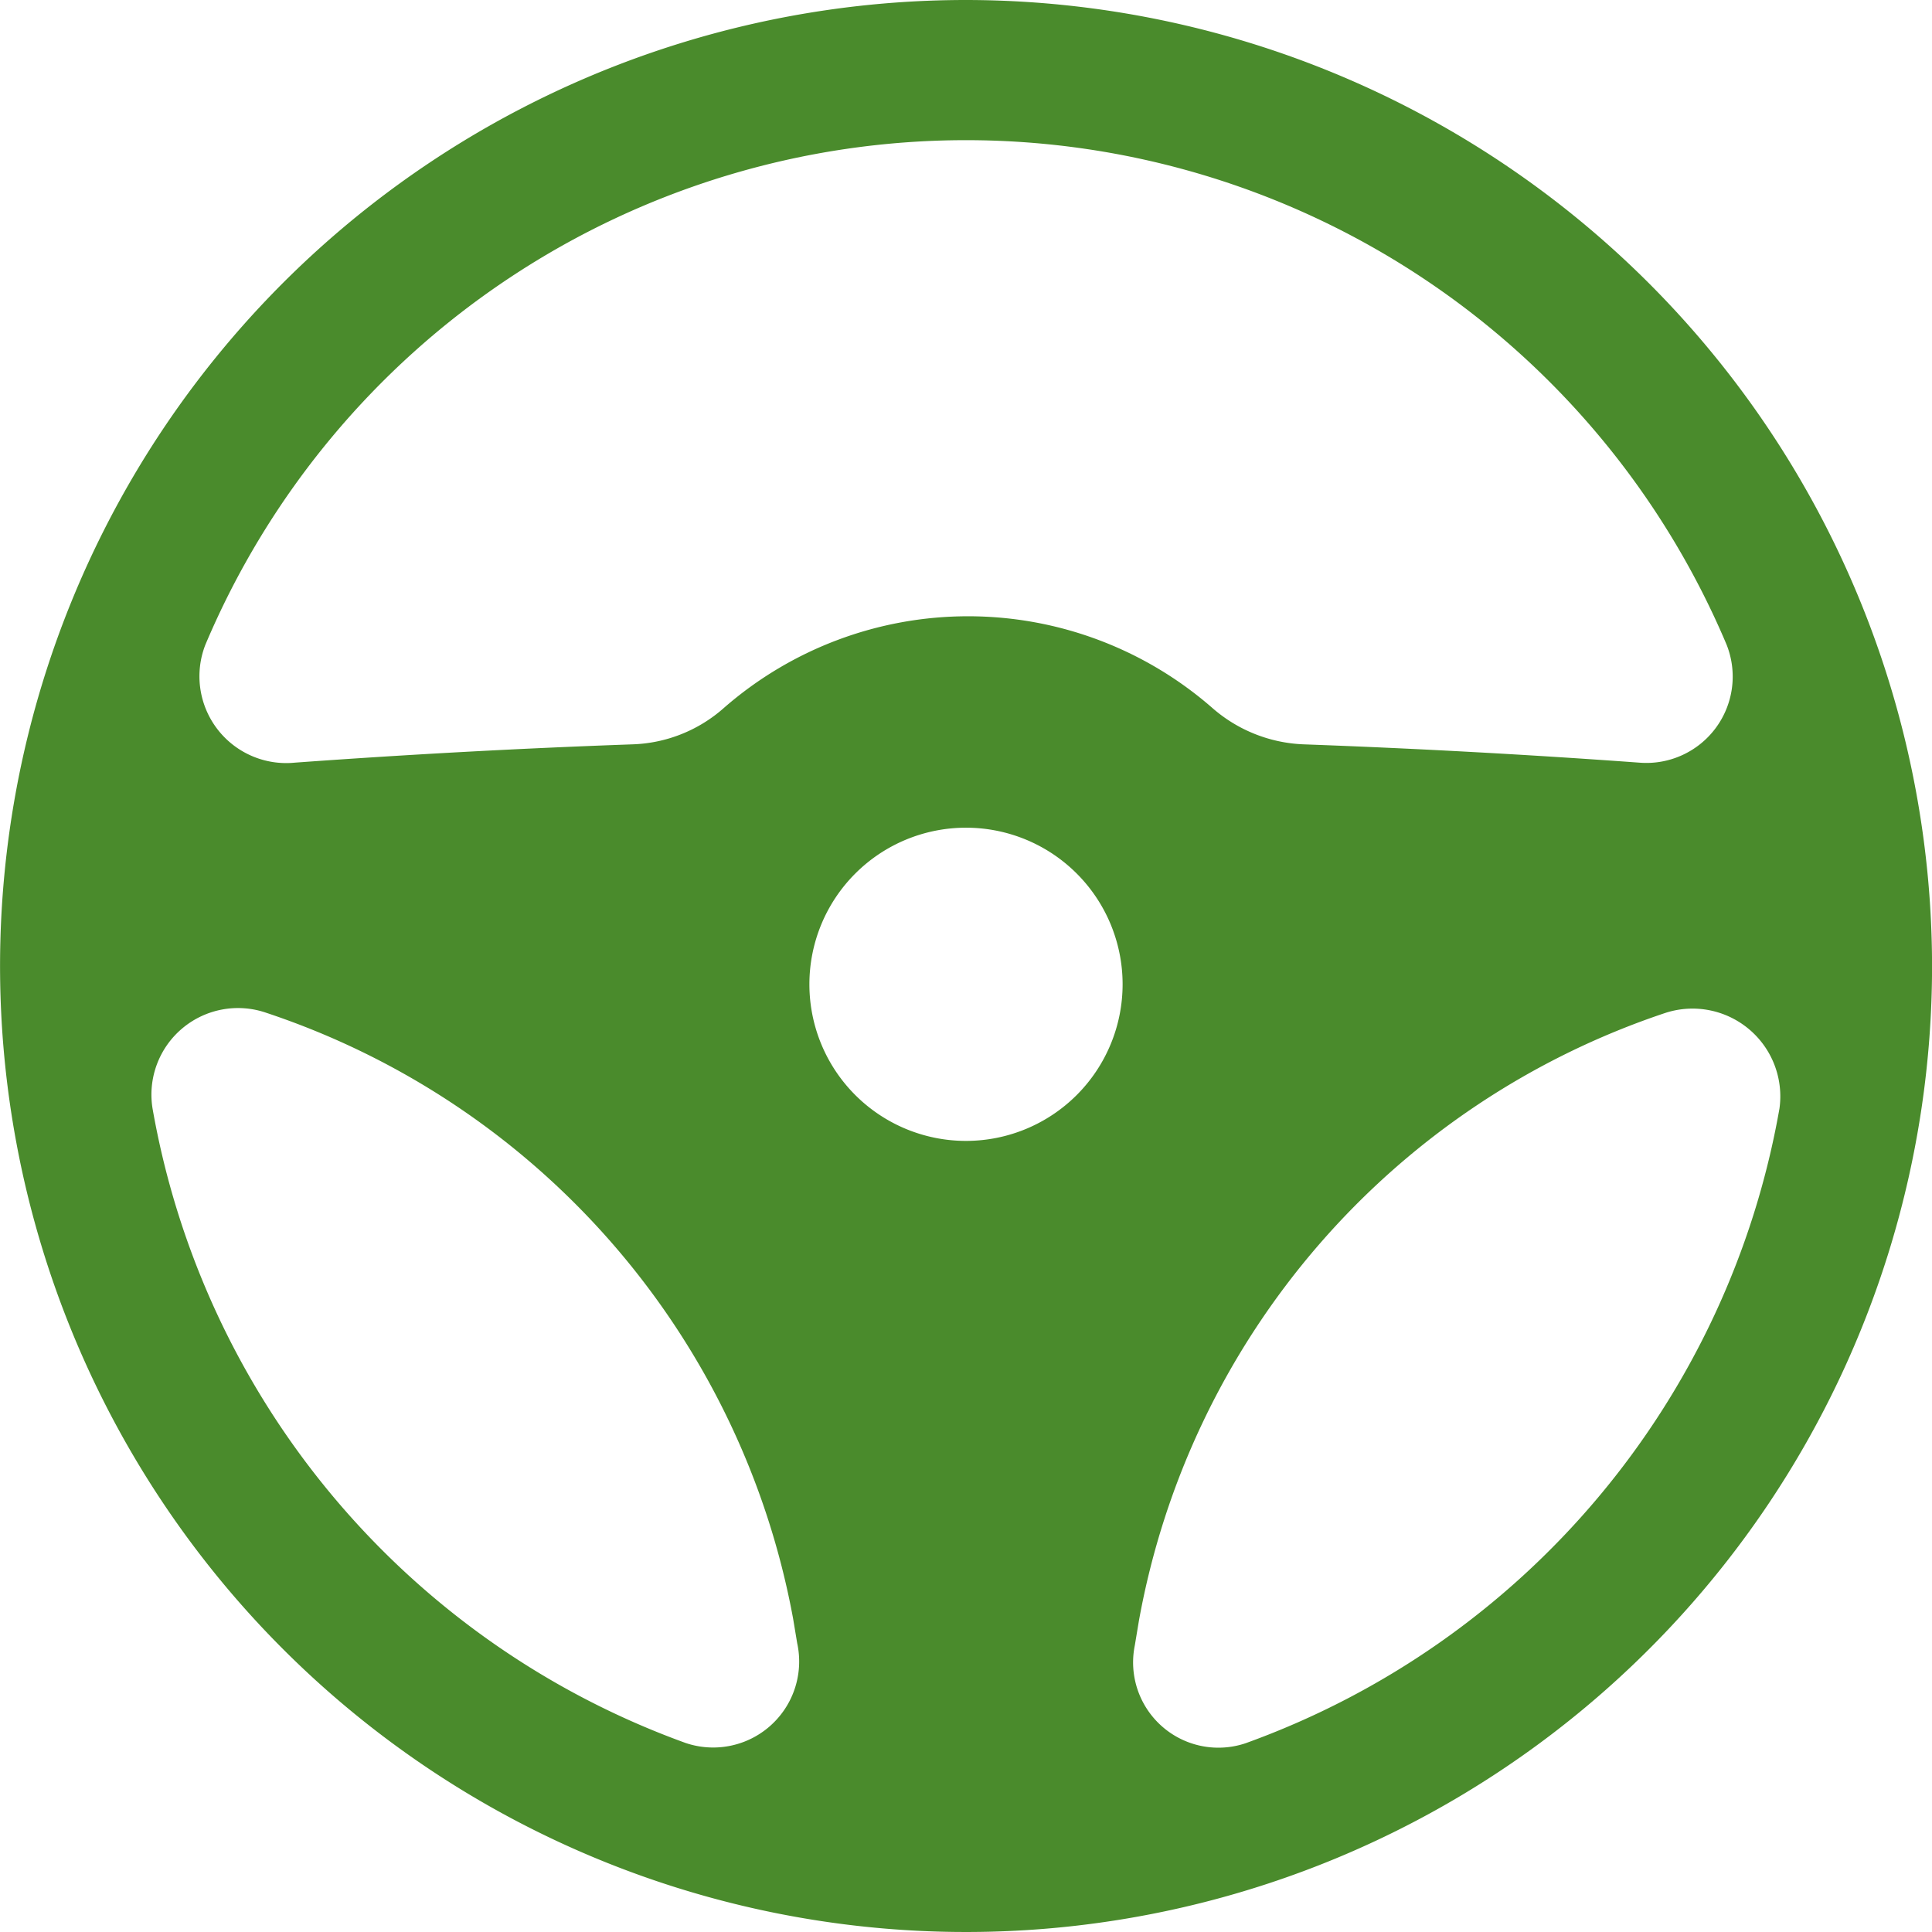
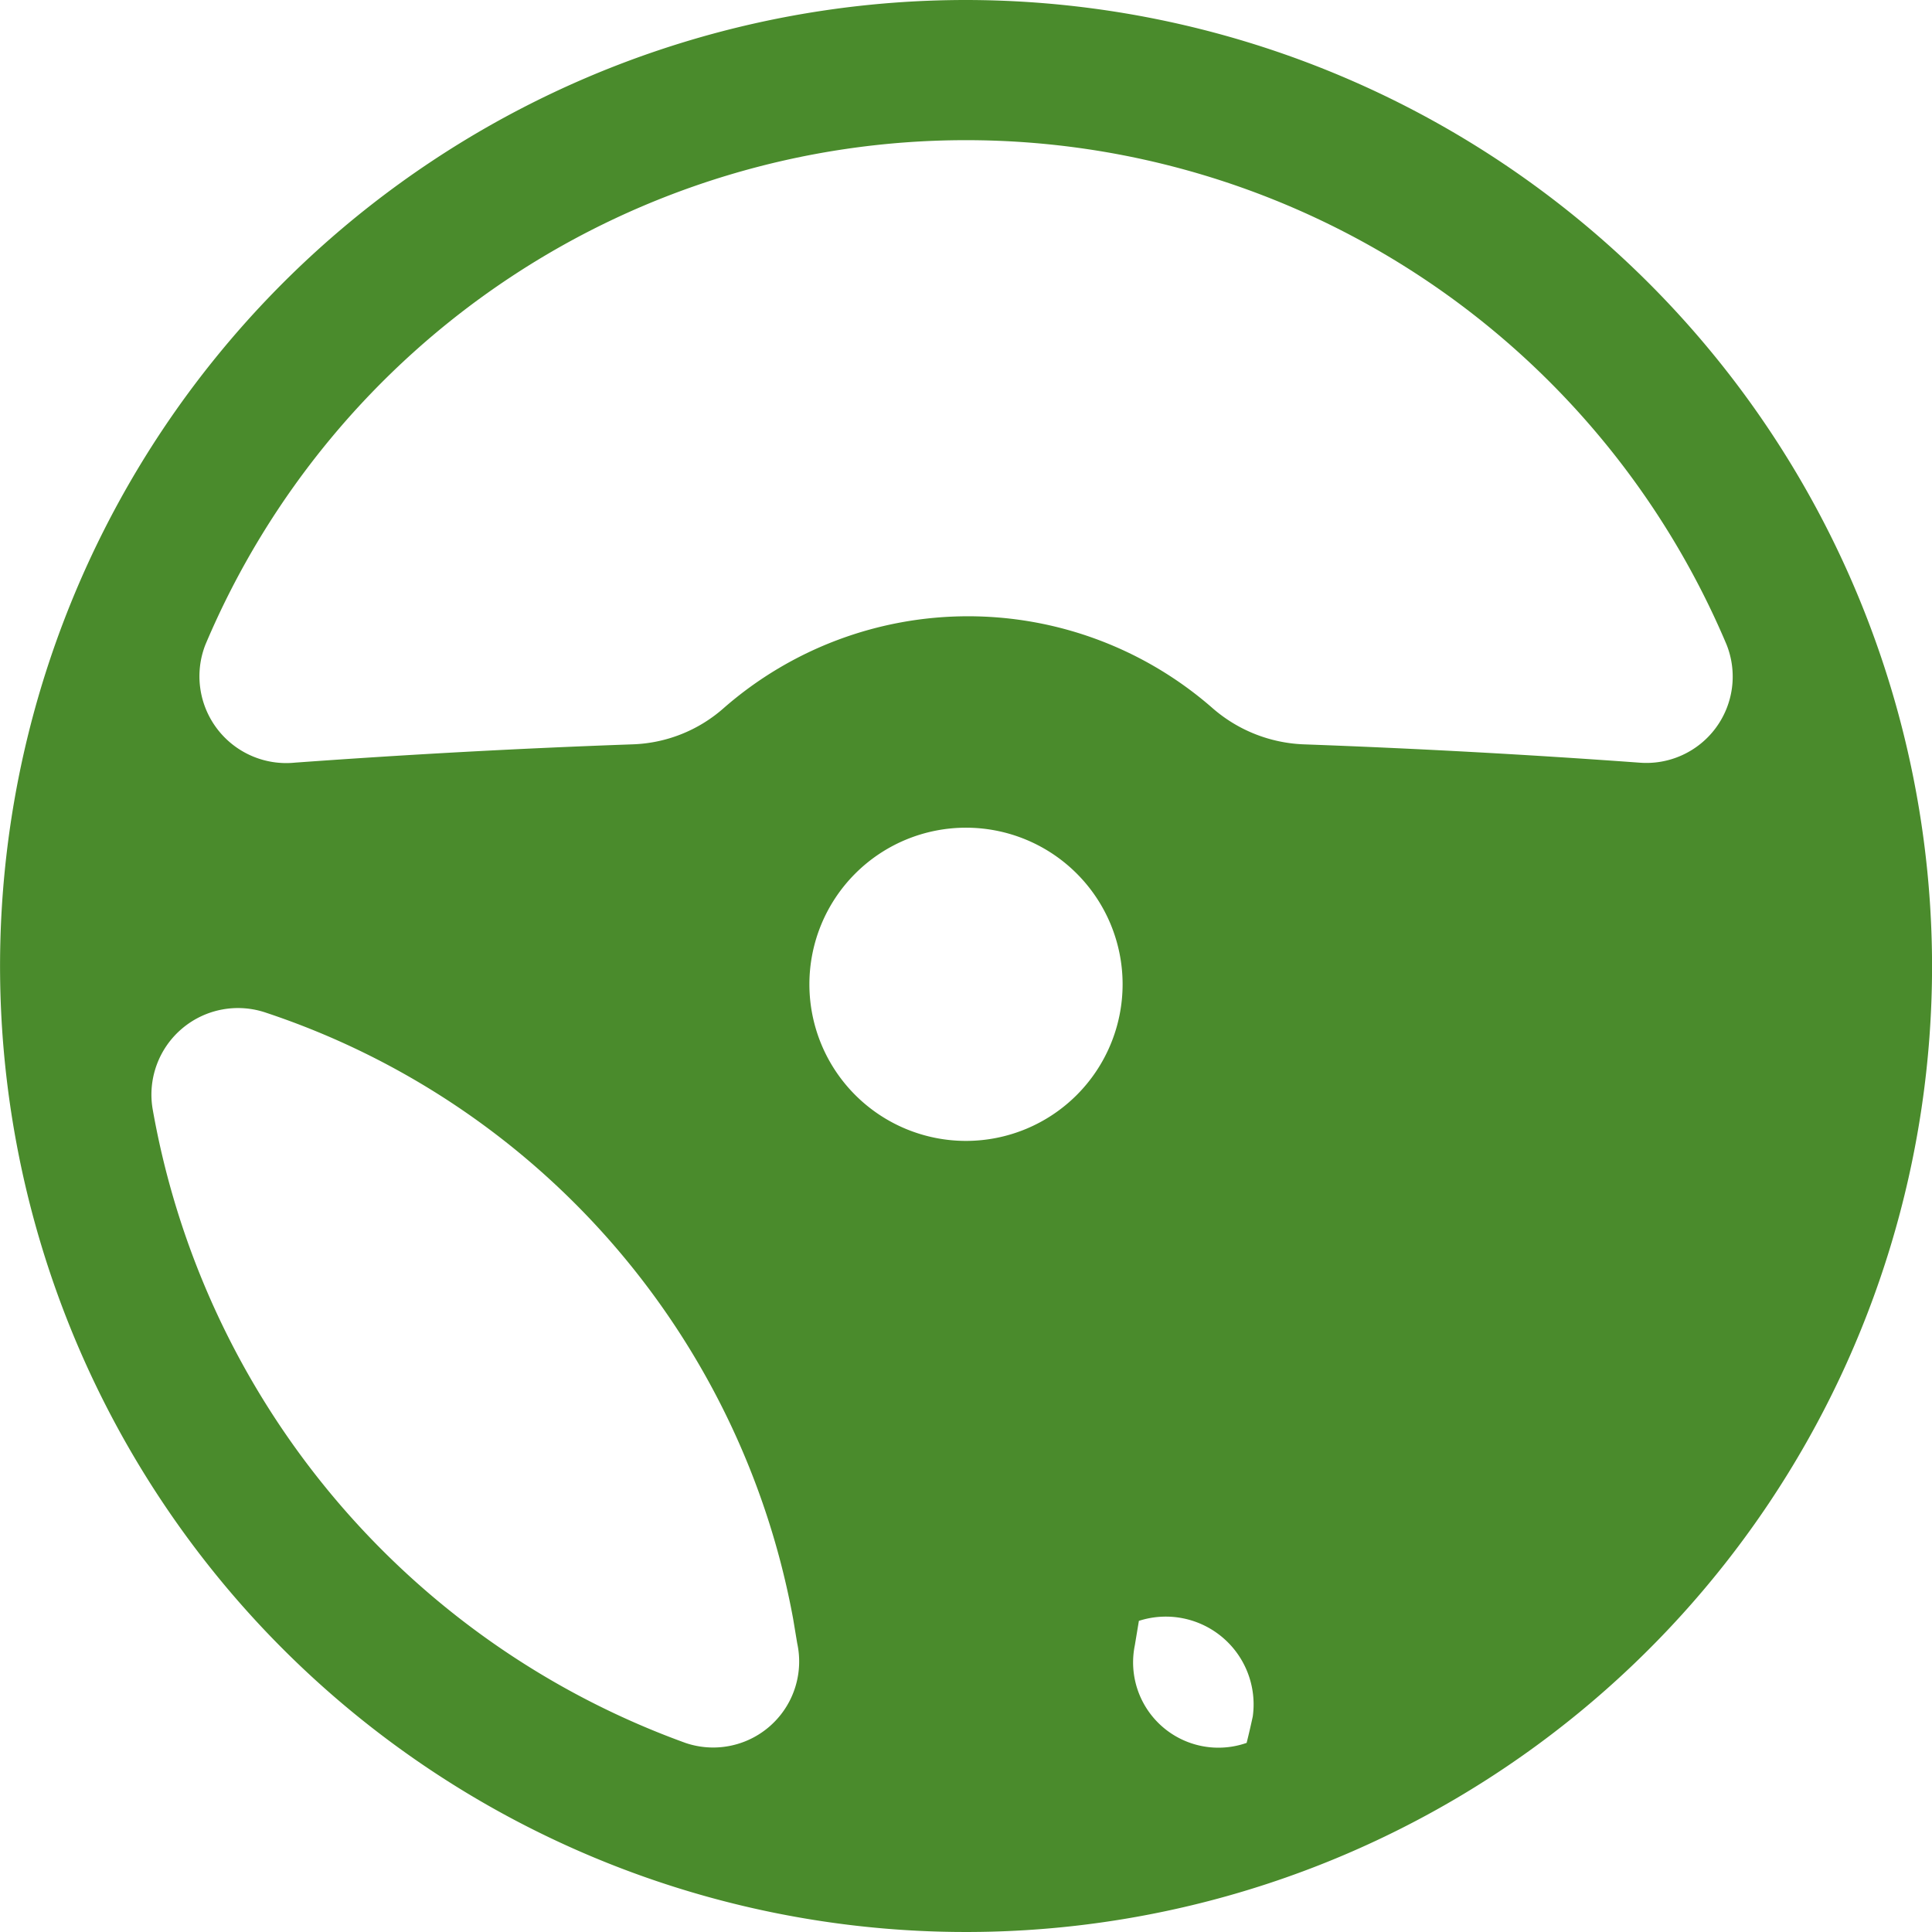
<svg xmlns="http://www.w3.org/2000/svg" width="68.098" height="68.098" viewBox="0 0 68.098 68.098">
-   <path id="Path_418" data-name="Path 418" d="M34.049,0A34.049,34.049,0,1,0,68.1,34.049,34.08,34.08,0,0,0,34.049,0M7.24,22.723a29.1,29.1,0,0,1,53.618,0,3.044,3.044,0,0,1-3.082,4.158q-5.914-.43-11.827-.645a5.188,5.188,0,0,1-3.226-1.29,13.082,13.082,0,0,0-17.2,0,5.1,5.1,0,0,1-3.226,1.29c-4.015.143-7.958.359-11.9.645A3.059,3.059,0,0,1,7.24,22.723ZM24.157,61.432A29.133,29.133,0,0,1,5.376,39.067,3.052,3.052,0,0,1,9.39,35.7,27.813,27.813,0,0,1,27.956,57.059l.143.86a3.031,3.031,0,0,1-3.943,3.513Zm9.892-21.218a5.52,5.52,0,1,1,5.52-5.52,5.522,5.522,0,0,1-5.52,5.52m9.892,21.218A3.007,3.007,0,0,1,40,57.991l.143-.86A27.8,27.8,0,0,1,58.708,35.7a3.094,3.094,0,0,1,4.014,3.369A29.132,29.132,0,0,1,43.941,61.431Z" fill="#4a8b2c" />
+   <path id="Path_418" data-name="Path 418" d="M34.049,0A34.049,34.049,0,1,0,68.1,34.049,34.08,34.08,0,0,0,34.049,0M7.24,22.723a29.1,29.1,0,0,1,53.618,0,3.044,3.044,0,0,1-3.082,4.158q-5.914-.43-11.827-.645a5.188,5.188,0,0,1-3.226-1.29,13.082,13.082,0,0,0-17.2,0,5.1,5.1,0,0,1-3.226,1.29c-4.015.143-7.958.359-11.9.645A3.059,3.059,0,0,1,7.24,22.723ZM24.157,61.432A29.133,29.133,0,0,1,5.376,39.067,3.052,3.052,0,0,1,9.39,35.7,27.813,27.813,0,0,1,27.956,57.059l.143.86a3.031,3.031,0,0,1-3.943,3.513Zm9.892-21.218a5.52,5.52,0,1,1,5.52-5.52,5.522,5.522,0,0,1-5.52,5.52m9.892,21.218A3.007,3.007,0,0,1,40,57.991l.143-.86a3.094,3.094,0,0,1,4.014,3.369A29.132,29.132,0,0,1,43.941,61.431Z" fill="#4a8b2c" />
</svg>